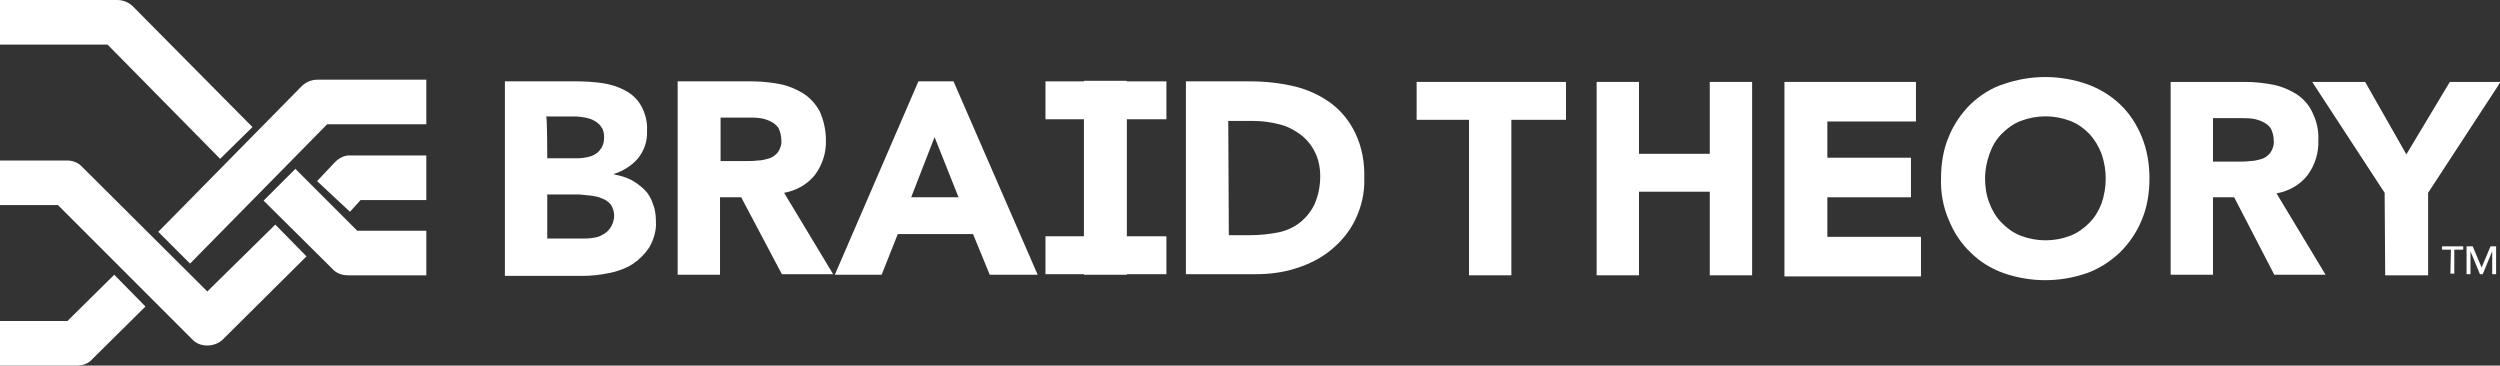
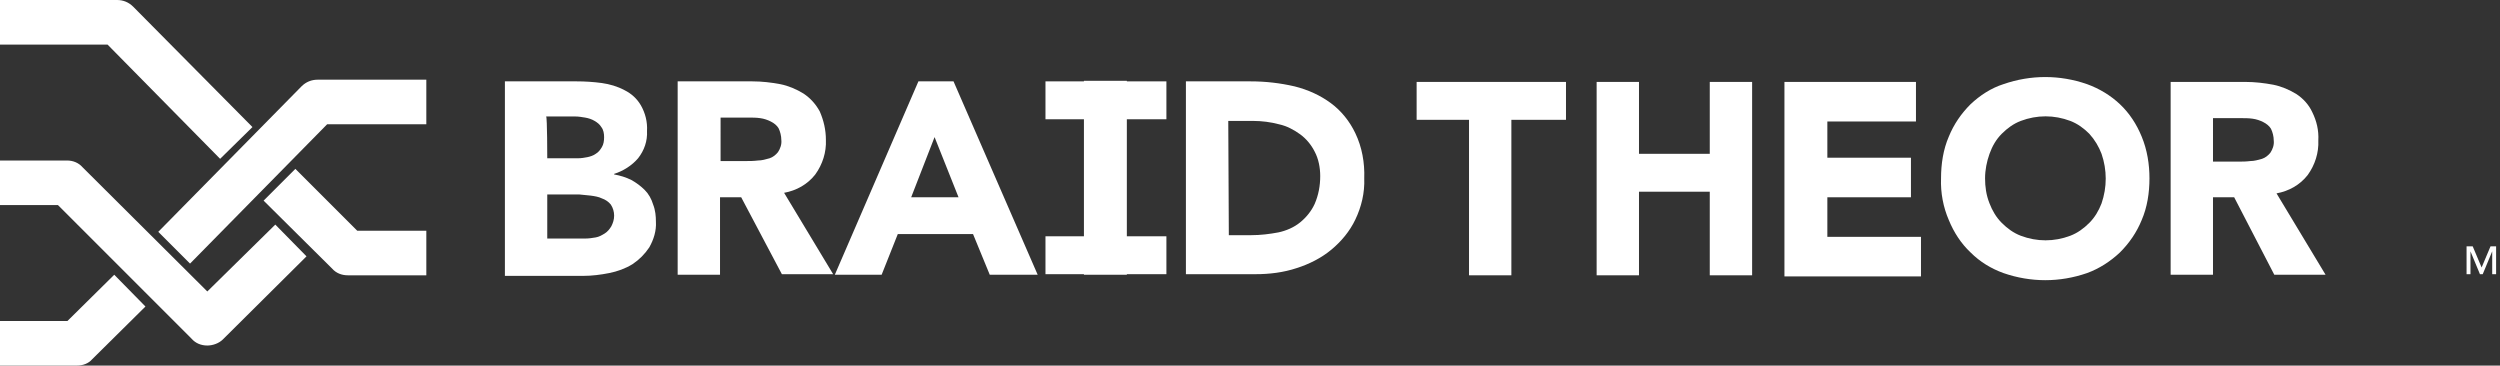
<svg xmlns="http://www.w3.org/2000/svg" version="1.1" id="Layer_1" x="0px" y="0px" viewBox="0 0 448.6 65.6" style="enable-background:new 0 0 448.6 65.6;" xml:space="preserve">
  <rect x="0" y="0" width="448.6" height="65.6" fill="#333333" stroke="none" />
  <style type="text/css">
	.st0{fill:#FFFFFF;}
</style>
  <path class="st0" d="M90.6,14.6h12.9c1.5,0,3,0.1,4.5,0.3c1.4,0.2,2.8,0.6,4.1,1.3c1.2,0.6,2.2,1.5,2.9,2.7c0.8,1.4,1.2,3,1.1,4.6  c0.1,1.8-0.5,3.5-1.6,4.9c-1.1,1.3-2.7,2.3-4.3,2.8v0.1c1.1,0.2,2.1,0.5,3.1,1c0.9,0.5,1.7,1.1,2.4,1.8c0.7,0.7,1.2,1.6,1.5,2.6  c0.4,1,0.5,2.1,0.5,3.1c0.1,1.6-0.4,3.2-1.2,4.6c-0.8,1.2-1.8,2.2-3,3c-1.3,0.8-2.7,1.3-4.2,1.6c-1.5,0.3-3.1,0.5-4.6,0.5H90.6V14.6  z M98.2,28.4h5.5c0.6,0,1.2-0.1,1.7-0.2c0.5-0.1,1.1-0.3,1.5-0.6c0.5-0.3,0.8-0.7,1.1-1.2c0.3-0.5,0.4-1.1,0.4-1.8  c0-0.6-0.1-1.3-0.5-1.8c-0.3-0.5-0.7-0.8-1.2-1.1c-0.5-0.3-1.1-0.5-1.7-0.6c-0.6-0.1-1.2-0.2-1.8-0.2h-5.2  C98.2,21,98.2,28.4,98.2,28.4z M98.2,42.8h6.9c0.6,0,1.2-0.1,1.8-0.2c0.6-0.1,1.1-0.4,1.6-0.7c0.5-0.3,0.9-0.8,1.2-1.3  c0.3-0.6,0.5-1.2,0.5-1.9c0-0.7-0.2-1.4-0.6-2c-0.4-0.5-1-0.9-1.6-1.1c-0.6-0.3-1.3-0.4-2-0.5c-0.7-0.1-1.3-0.1-2-0.2h-5.8  L98.2,42.8L98.2,42.8z" />
  <path class="st0" d="M121.6,14.6H135c1.7,0,3.4,0.2,5,0.5c1.5,0.3,2.9,0.9,4.2,1.7c1.2,0.8,2.2,1.9,2.9,3.2c0.7,1.6,1.1,3.3,1.1,5.1  c0.1,2.2-0.6,4.4-1.9,6.2c-1.4,1.8-3.4,2.9-5.6,3.3l8.8,14.6h-9.2L133,35.4h-3.8v13.9h-7.6L121.6,14.6L121.6,14.6z M129.3,28.9h4.5  c0.7,0,1.4,0,2.2-0.1c0.7,0,1.4-0.2,2.1-0.4c0.6-0.2,1.1-0.6,1.5-1.1c0.4-0.6,0.7-1.4,0.6-2.2c0-0.7-0.2-1.5-0.5-2.1  c-0.3-0.5-0.8-0.9-1.4-1.2c-0.6-0.3-1.2-0.5-1.9-0.6c-0.7-0.1-1.4-0.1-2.1-0.1h-5L129.3,28.9L129.3,28.9z" />
  <path class="st0" d="M164.8,14.6h6.3l15.1,34.7h-8.6l-3-7.3h-13.5l-2.9,7.3h-8.4L164.8,14.6z M167.7,24.6l-4.2,10.8h8.5L167.7,24.6z  " />
  <path class="st0" d="M212.9,14.6h11.5c2.7,0,5.3,0.3,7.9,0.9c2.4,0.6,4.6,1.6,6.5,3c1.9,1.4,3.4,3.3,4.4,5.4  c1.2,2.5,1.7,5.3,1.6,8.1c0.1,2.6-0.5,5.1-1.6,7.4c-1,2.1-2.5,3.9-4.3,5.4c-1.8,1.5-4,2.6-6.2,3.3c-2.4,0.8-4.9,1.1-7.4,1.1h-12.5  V14.6z M220.5,42.2h4c1.7,0,3.3-0.2,4.9-0.5c1.4-0.3,2.8-0.9,3.9-1.8c1.1-0.9,2-2,2.6-3.3c0.7-1.6,1-3.3,1-5c0-1.5-0.3-3.1-1-4.4  c-0.6-1.2-1.5-2.3-2.6-3.1c-1.1-0.8-2.4-1.5-3.8-1.8c-1.5-0.4-3.1-0.6-4.6-0.6h-4.5L220.5,42.2L220.5,42.2z" />
  <path class="st0" d="M263.6,21.5h-9.4v-6.8h26.8v6.8h-9.8v27.9h-7.6L263.6,21.5L263.6,21.5z" />
  <path class="st0" d="M286.5,14.7h7.6v12.9h12.7V14.7h7.6v34.7h-7.6v-15h-12.7v15h-7.6L286.5,14.7L286.5,14.7z" />
  <path class="st0" d="M320.2,14.7h23.6v7.1h-15.9v6.5h15v7.1h-15v7.1h16.8v7.1h-24.5V14.7z" />
  <path class="st0" d="M348.3,32c0-2.6,0.4-5.2,1.4-7.5c0.9-2.2,2.2-4.1,3.9-5.8c1.7-1.6,3.7-2.9,5.9-3.6c4.9-1.7,10.1-1.7,15,0  c2.2,0.8,4.2,2,5.9,3.6c1.7,1.6,3,3.6,3.9,5.8c1,2.4,1.4,5,1.4,7.5c0,2.6-0.4,5.2-1.4,7.5c-0.9,2.2-2.2,4.1-3.9,5.8  c-1.7,1.6-3.7,2.9-5.9,3.7c-4.9,1.7-10.1,1.7-15,0c-2.2-0.8-4.2-2-5.9-3.7c-1.7-1.6-3-3.6-3.9-5.8C348.7,37.2,348.2,34.6,348.3,32z   M356.2,32c0,1.5,0.2,3,0.8,4.5c0.5,1.3,1.2,2.5,2.2,3.5c1,1,2.1,1.8,3.4,2.3c2.9,1.1,6,1.1,8.9,0c1.3-0.5,2.4-1.3,3.4-2.3  c1-1,1.7-2.2,2.2-3.5c1-2.9,1-6,0-8.9c-0.5-1.3-1.2-2.5-2.2-3.6c-1-1-2.1-1.8-3.4-2.3c-2.9-1.1-6-1.1-8.9,0  c-1.3,0.5-2.4,1.3-3.4,2.3c-1,1-1.7,2.2-2.2,3.6C356.5,29,356.2,30.5,356.2,32z" />
  <path class="st0" d="M389.5,14.7h13.4c1.7,0,3.4,0.2,5,0.5c1.5,0.3,2.9,0.9,4.2,1.7c1.2,0.8,2.2,1.9,2.8,3.2  c0.8,1.6,1.2,3.3,1.1,5.1c0.1,2.2-0.6,4.4-1.9,6.2c-1.4,1.8-3.4,2.9-5.6,3.3l8.8,14.6h-9.2l-7.2-13.9h-3.8v13.9h-7.6V14.7z   M397.1,29h4.5c0.7,0,1.4,0,2.2-0.1c0.7,0,1.4-0.2,2.1-0.4c0.6-0.2,1.1-0.6,1.5-1.1c0.4-0.6,0.7-1.4,0.6-2.2c0-0.7-0.2-1.5-0.5-2.1  c-0.3-0.5-0.8-0.9-1.4-1.2c-0.6-0.3-1.2-0.5-1.9-0.6c-0.7-0.1-1.4-0.1-2.1-0.1h-5L397.1,29L397.1,29z" />
-   <path class="st0" d="M427.9,34.6l-13-19.9h9.5l7.4,13l7.8-13h9.1l-13,19.9v14.8H428L427.9,34.6L427.9,34.6z" />
  <polygon class="st0" points="209.3,21.4 209.3,14.6 202.2,14.6 202.2,14.5 194.5,14.5 194.5,14.6 187.6,14.6 187.6,21.4 194.5,21.4   194.5,42.4 187.6,42.4 187.6,49.2 194.5,49.2 194.5,49.3 202.2,49.3 202.2,49.2 209.3,49.2 209.3,42.4 202.2,42.4 202.2,21.4 " />
-   <path class="st0" d="M37.2,62c-1.1,0-2.1-0.4-2.8-1.2l-24-24H0v-8h12c1.1,0,2.1,0.4,2.8,1.2l22.4,22.3l12.2-12L55,46L40,60.9  C39.3,61.6,38.2,62,37.2,62z" />
-   <path class="st0" d="M62.8,38l-5.9-5.5l3.2-3.4c0.8-0.8,1.8-1.3,2.9-1.2h13.5v8H64.7L62.8,38z" />
+   <path class="st0" d="M37.2,62c-1.1,0-2.1-0.4-2.8-1.2l-24-24H0v-8h12c1.1,0,2.1,0.4,2.8,1.2l22.4,22.3l12.2-12L55,46L40,60.9  C39.3,61.6,38.2,62,37.2,62" />
  <path class="st0" d="M39.5,28.5L19.3,8H0V0h21c1.1,0,2.1,0.4,2.9,1.2l21.4,21.6L39.5,28.5z" />
  <path class="st0" d="M76.5,49.4H62.4c-1.1,0-2.1-0.4-2.8-1.2L47.3,36l5.7-5.7l11.1,11.1h12.4V49.4L76.5,49.4z" />
  <path class="st0" d="M13.8,65.6H0v-8h12.1l8.4-8.3l5.6,5.7l-9.6,9.5C15.9,65.2,14.9,65.6,13.8,65.6z" />
  <path class="st0" d="M34.1,47.3l-5.7-5.7l25.7-26.1c0.8-0.8,1.8-1.2,2.9-1.2h19.5v8H58.7L34.1,47.3z" />
-   <path class="st0" d="M439.8,44.8h-1.6v-0.6h3.8v0.6h-1.6v4.3h-0.7L439.8,44.8L439.8,44.8z" />
  <path class="st0" d="M442.7,44.2h1l1.6,3.8l0,0l1.6-3.8h1v5h-0.7v-4.1l0,0l-1.7,4.1h-0.5l-1.7-4.1l0,0v4.1h-0.7V44.2L442.7,44.2z" />
</svg>